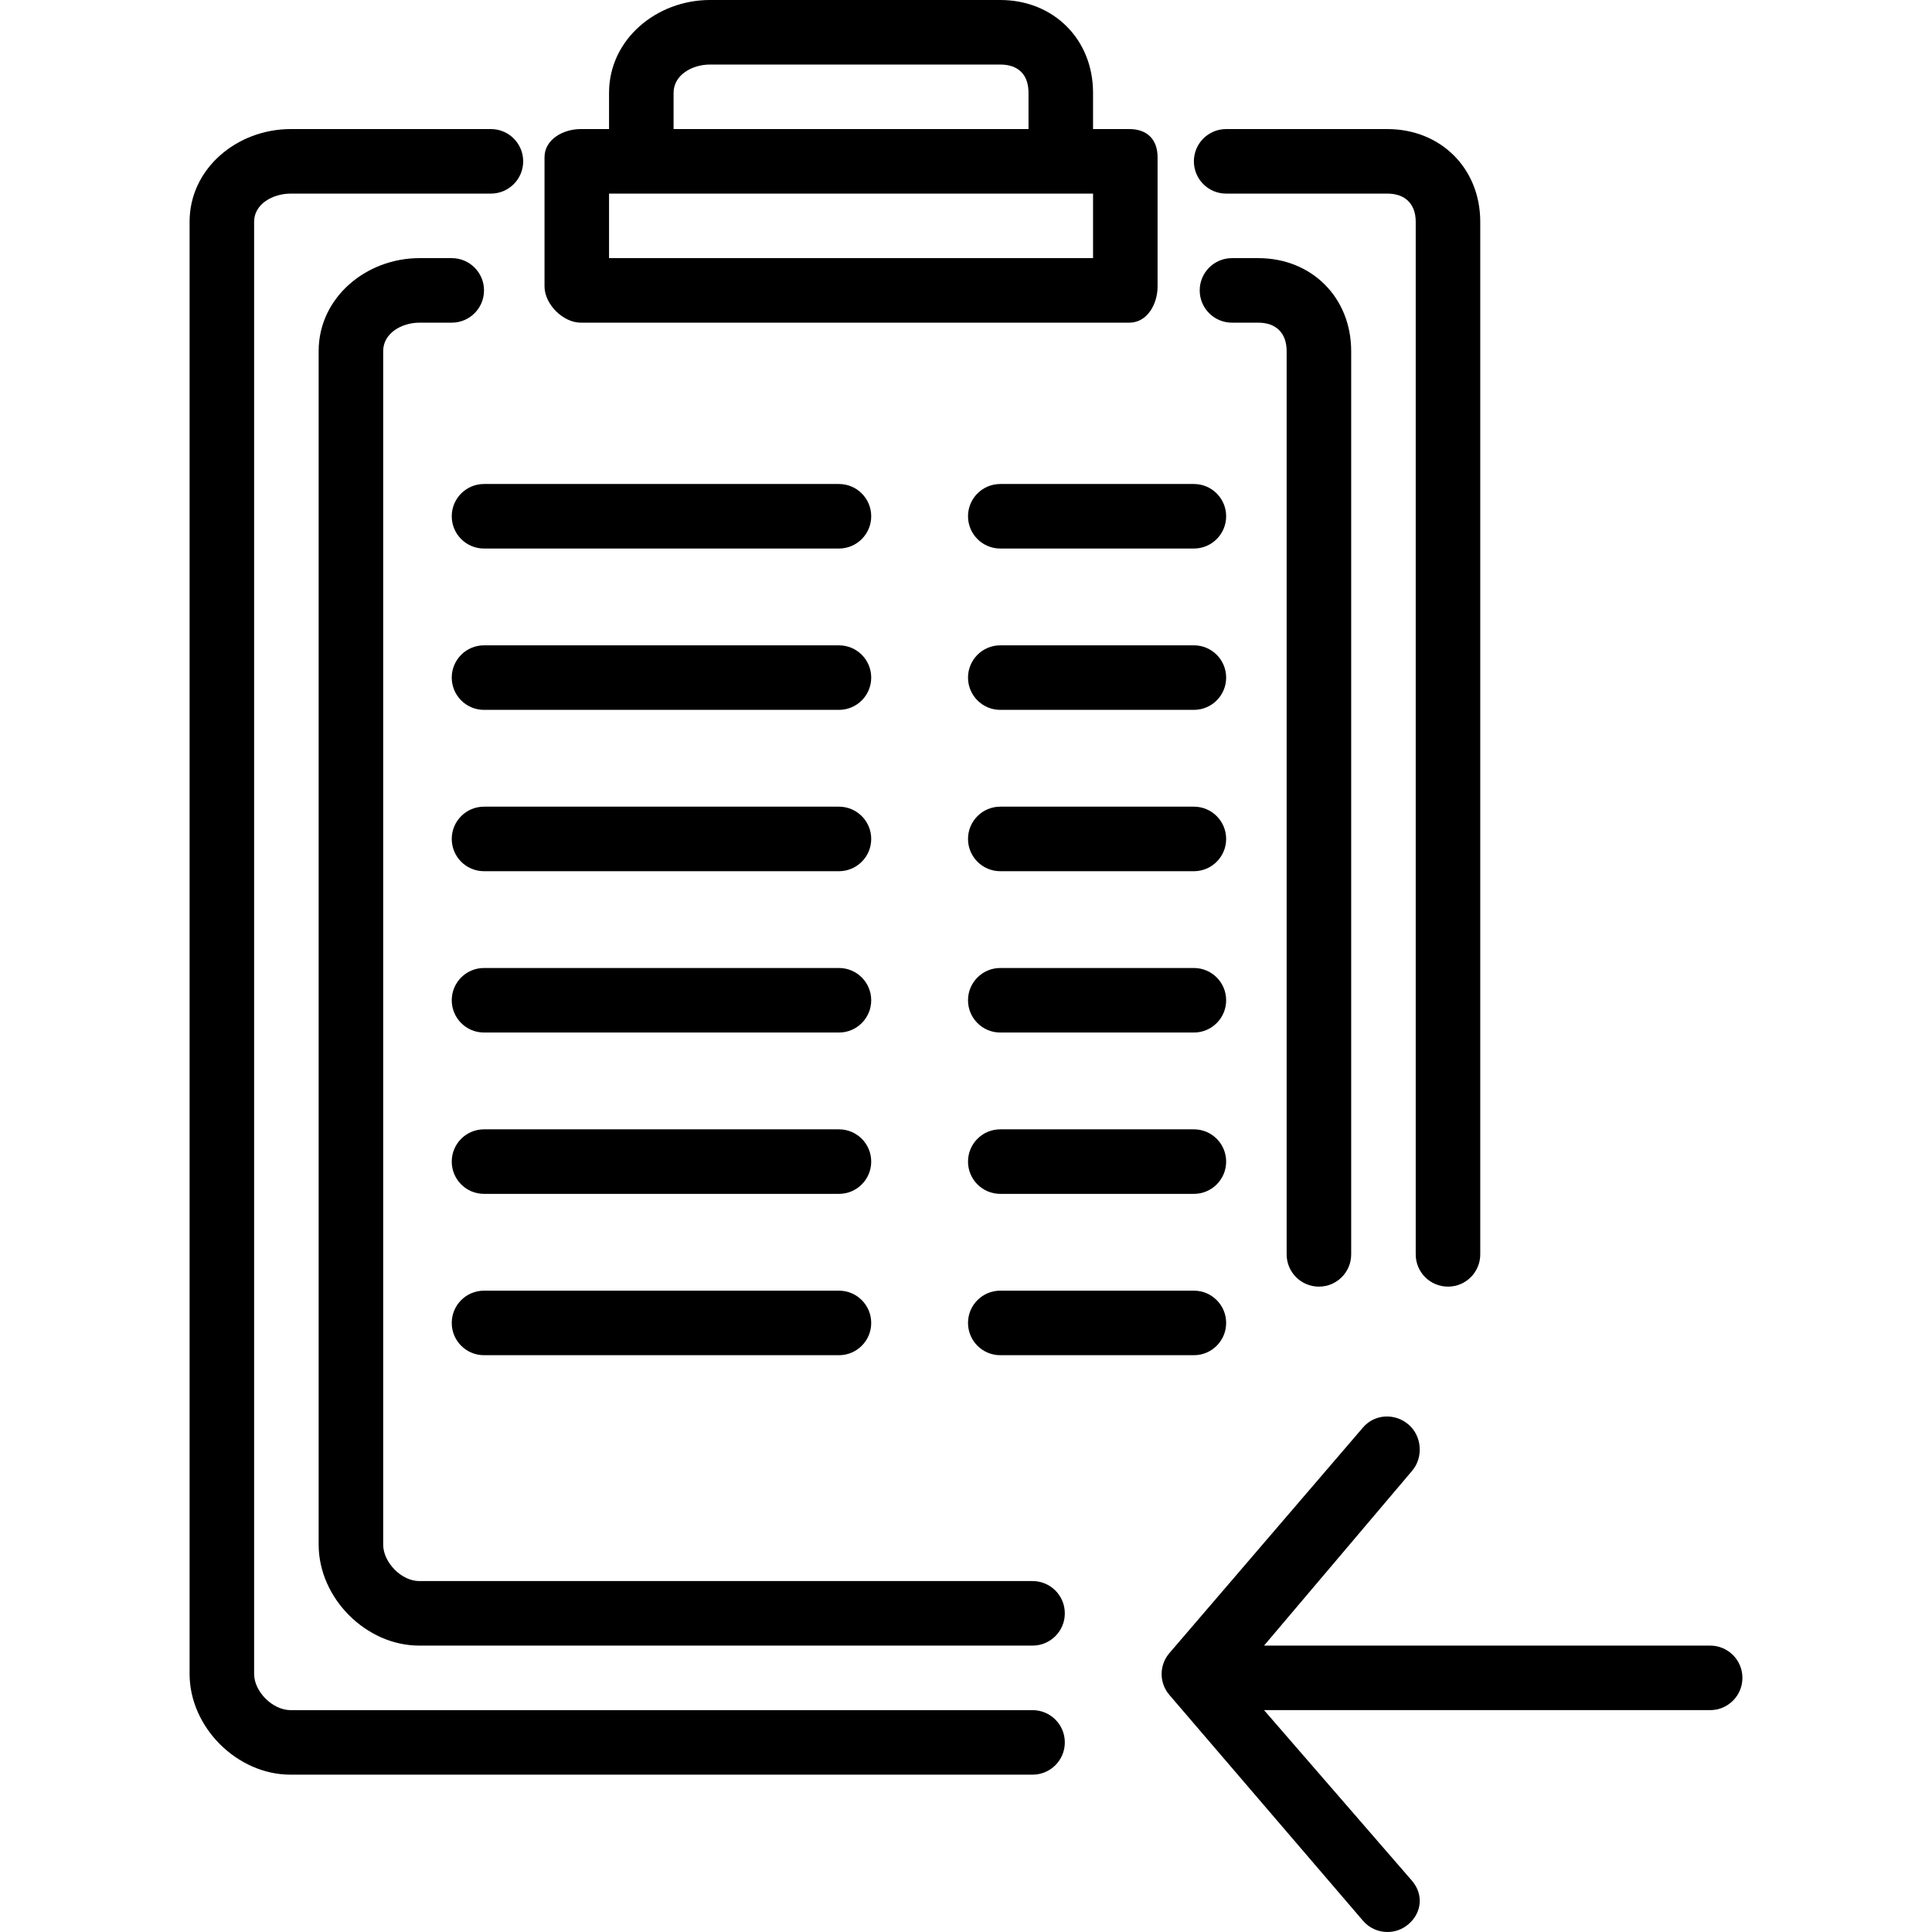
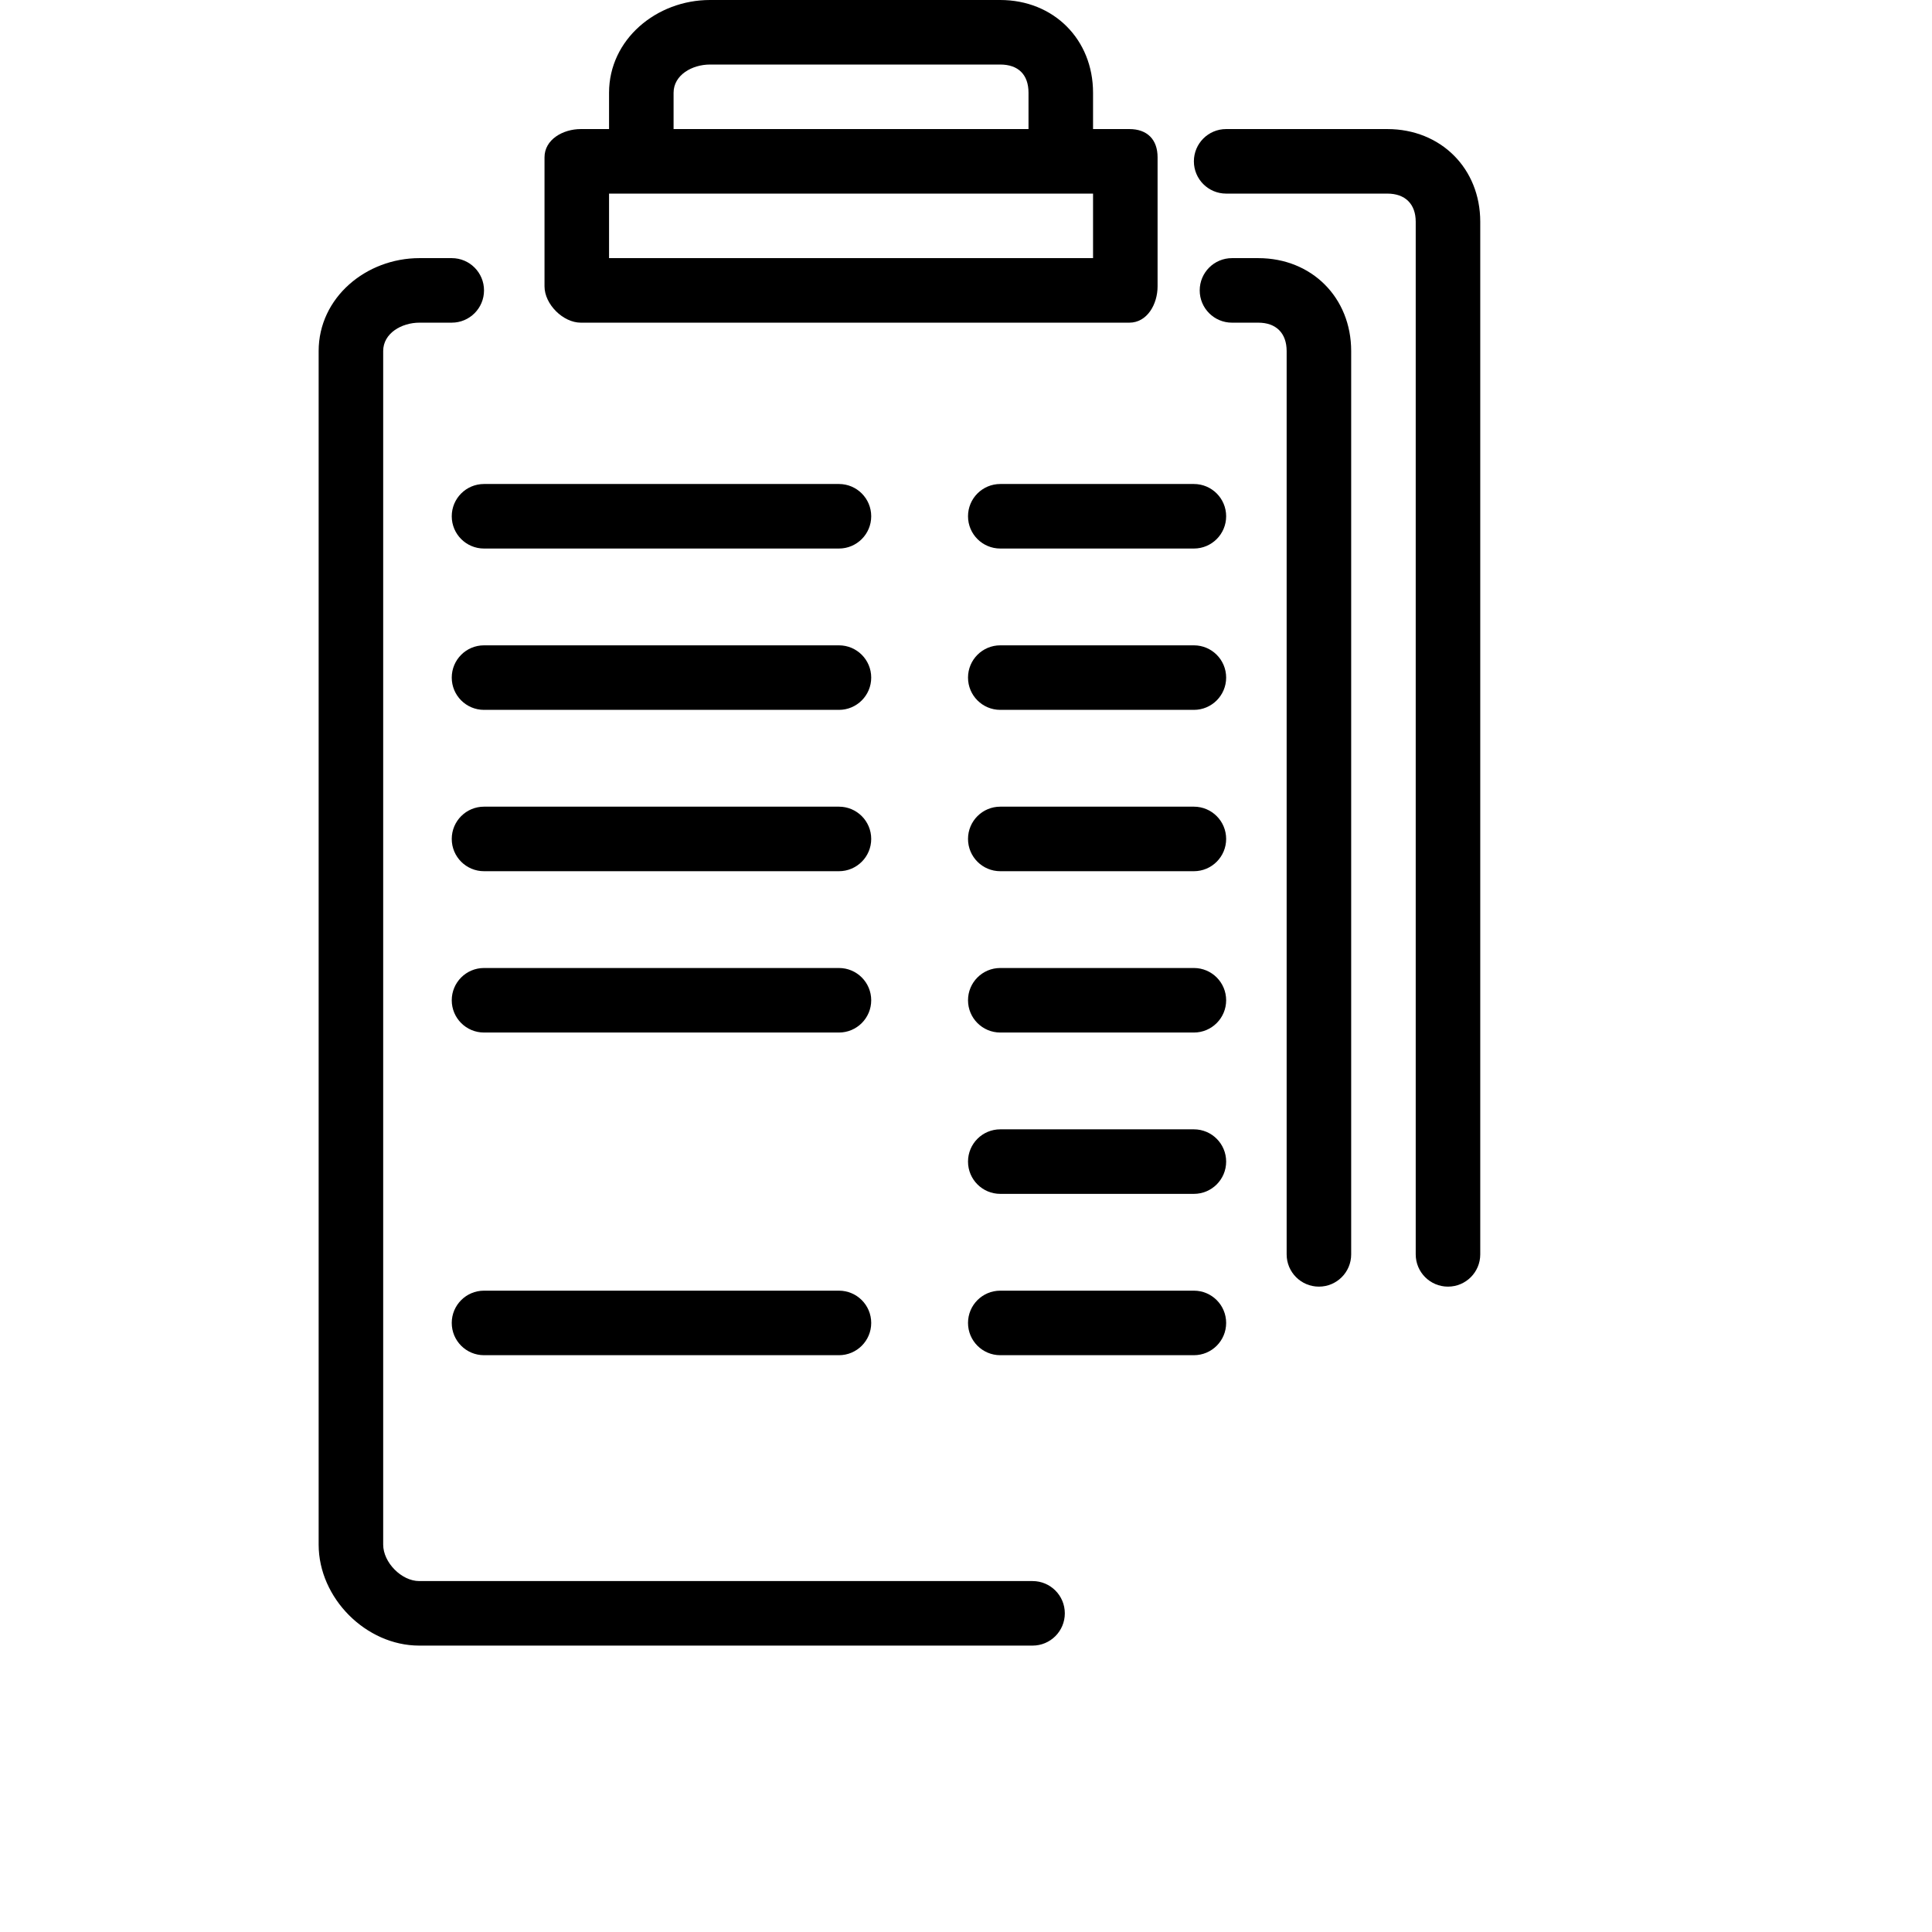
<svg xmlns="http://www.w3.org/2000/svg" version="1.1" id="Layer_1" x="0px" y="0px" viewBox="0 0 512 512" style="enable-background:new 0 0 512 512;" xml:space="preserve">
  <g>
    <g>
-       <path d="M453.208,436.101H334.984l39.202-46.279c3.081-3.582,2.664-9.244-0.927-12.317c-3.574-3.073-8.977-2.806-12.05,0.793    l-51.306,59.79c-2.747,3.198-2.747,7.891,0,11.09l51.306,59.84c1.687,1.979,4.083,2.981,6.488,2.981    c1.971,0,3.95-0.681,5.562-2.067c3.591-3.073,4.008-7.935,0.927-11.518l-39.202-45.212h118.223c4.726,0,8.551-3.825,8.551-8.551    S457.934,436.101,453.208,436.101z" />
-     </g>
+       </g>
  </g>
  <g>
    <g>
      <path d="M367.648,34.204h-42.705c-4.726,0-8.551,3.829-8.551,8.551s3.825,8.551,8.551,8.551h42.705    c4.743,0,7.532,2.756,7.532,7.457V332.42c0,4.726,3.825,8.551,8.551,8.551s8.551-3.825,8.551-8.551V58.763    C392.282,44.63,381.818,34.204,367.648,34.204z" />
    </g>
  </g>
  <g>
    <g>
-       <path d="M273.636,453.203H76.988c-4.726,0-9.645-4.893-9.645-9.595V58.763c0-4.701,4.944-7.457,9.703-7.457h53.051    c4.726,0,8.551-3.829,8.551-8.551s-3.825-8.551-8.551-8.551H77.047c-14.188,0-26.805,10.426-26.805,24.559v384.845    c0,14.129,12.584,26.697,26.747,26.697h196.648c4.726,0,8.551-3.825,8.551-8.551S278.363,453.203,273.636,453.203z" />
-     </g>
+       </g>
  </g>
  <g>
    <g>
      <path d="M299.289,34.204h-9.62v-9.62C289.67,10.438,279.223,0,265.06,0h-76.909c-14.163,0-26.747,10.438-26.747,24.584v9.62    h-7.482c-4.726,0-9.62,2.76-9.62,7.482V75.89c0,4.722,4.894,9.62,9.62,9.62h145.367c4.726,0,7.482-4.898,7.482-9.62V41.686    C306.772,36.964,304.016,34.204,299.289,34.204z M178.506,24.584c0-4.714,4.919-7.482,9.645-7.482h76.909    c4.81,0,7.507,2.689,7.507,7.482v9.62h-94.061V24.584z M289.67,68.408H161.404V51.306h9.62h111.163h7.482V68.408z" />
    </g>
  </g>
  <g>
    <g>
      <path d="M273.636,418.999H111.092c-4.676,0-9.545-4.927-9.545-9.662v-316.3c0-4.739,4.902-7.528,9.612-7.528h8.559    c4.726,0,8.551-3.829,8.551-8.551s-3.825-8.551-8.551-8.551h-8.559c-14.138,0-26.714,10.459-26.714,24.63v316.3    c0,14.171,12.543,26.764,26.647,26.764h162.544c4.726,0,8.551-3.825,8.551-8.551S278.363,418.999,273.636,418.999z" />
    </g>
  </g>
  <g>
    <g>
      <path d="M333.46,68.408h-6.973c-4.727,0-8.551,3.829-8.551,8.551s3.824,8.551,8.551,8.551h6.973c4.735,0,7.515,2.789,7.515,7.528    V332.42c0,4.726,3.825,8.551,8.551,8.551s8.551-3.825,8.551-8.551V93.038C358.078,78.867,347.623,68.408,333.46,68.408z" />
    </g>
  </g>
  <g>
    <g>
      <path d="M222.33,128.265h-94.061c-4.726,0-8.551,3.829-8.551,8.551s3.825,8.551,8.551,8.551h94.061    c4.726,0,8.551-3.829,8.551-8.551S227.057,128.265,222.33,128.265z" />
    </g>
  </g>
  <g>
    <g>
      <path d="M316.391,128.265h-51.306c-4.726,0-8.551,3.829-8.551,8.551s3.825,8.551,8.551,8.551h51.306    c4.726,0,8.551-3.829,8.551-8.551S321.118,128.265,316.391,128.265z" />
    </g>
  </g>
  <g>
    <g>
      <path d="M316.391,171.02h-51.306c-4.726,0-8.551,3.829-8.551,8.551s3.825,8.551,8.551,8.551h51.306    c4.726,0,8.551-3.829,8.551-8.551S321.118,171.02,316.391,171.02z" />
    </g>
  </g>
  <g>
    <g>
      <path d="M316.391,213.775h-51.306c-4.726,0-8.551,3.829-8.551,8.551s3.825,8.551,8.551,8.551h51.306    c4.726,0,8.551-3.829,8.551-8.551S321.118,213.775,316.391,213.775z" />
    </g>
  </g>
  <g>
    <g>
      <path d="M316.391,256.53h-51.306c-4.726,0-8.551,3.829-8.551,8.551s3.825,8.551,8.551,8.551h51.306    c4.726,0,8.551-3.829,8.551-8.551S321.118,256.53,316.391,256.53z" />
    </g>
  </g>
  <g>
    <g>
      <path d="M316.391,299.285h-51.306c-4.726,0-8.551,3.825-8.551,8.551c0,4.726,3.825,8.551,8.551,8.551h51.306    c4.726,0,8.551-3.825,8.551-8.551C324.943,303.11,321.118,299.285,316.391,299.285z" />
    </g>
  </g>
  <g>
    <g>
      <path d="M316.391,342.04h-51.306c-4.726,0-8.551,3.825-8.551,8.551s3.825,8.551,8.551,8.551h51.306    c4.726,0,8.551-3.825,8.551-8.551S321.118,342.04,316.391,342.04z" />
    </g>
  </g>
  <g>
    <g>
      <path d="M222.33,171.02h-94.061c-4.726,0-8.551,3.829-8.551,8.551s3.825,8.551,8.551,8.551h94.061    c4.726,0,8.551-3.829,8.551-8.551S227.057,171.02,222.33,171.02z" />
    </g>
  </g>
  <g>
    <g>
      <path d="M222.33,213.775h-94.061c-4.726,0-8.551,3.829-8.551,8.551s3.825,8.551,8.551,8.551h94.061    c4.726,0,8.551-3.829,8.551-8.551S227.057,213.775,222.33,213.775z" />
    </g>
  </g>
  <g>
    <g>
      <path d="M222.33,256.53h-94.061c-4.726,0-8.551,3.829-8.551,8.551s3.825,8.551,8.551,8.551h94.061    c4.726,0,8.551-3.829,8.551-8.551S227.057,256.53,222.33,256.53z" />
    </g>
  </g>
  <g>
    <g>
-       <path d="M222.33,299.285h-94.061c-4.726,0-8.551,3.825-8.551,8.551c0,4.726,3.825,8.551,8.551,8.551h94.061    c4.726,0,8.551-3.825,8.551-8.551C230.881,303.11,227.057,299.285,222.33,299.285z" />
-     </g>
+       </g>
  </g>
  <g>
    <g>
      <path d="M222.33,342.04h-94.061c-4.726,0-8.551,3.825-8.551,8.551s3.825,8.551,8.551,8.551h94.061    c4.726,0,8.551-3.825,8.551-8.551S227.057,342.04,222.33,342.04z" />
    </g>
  </g>
  <g>
</g>
  <g>
</g>
  <g>
</g>
  <g>
</g>
  <g>
</g>
  <g>
</g>
  <g>
</g>
  <g>
</g>
  <g>
</g>
  <g>
</g>
  <g>
</g>
  <g>
</g>
  <g>
</g>
  <g>
</g>
  <g>
</g>
</svg>